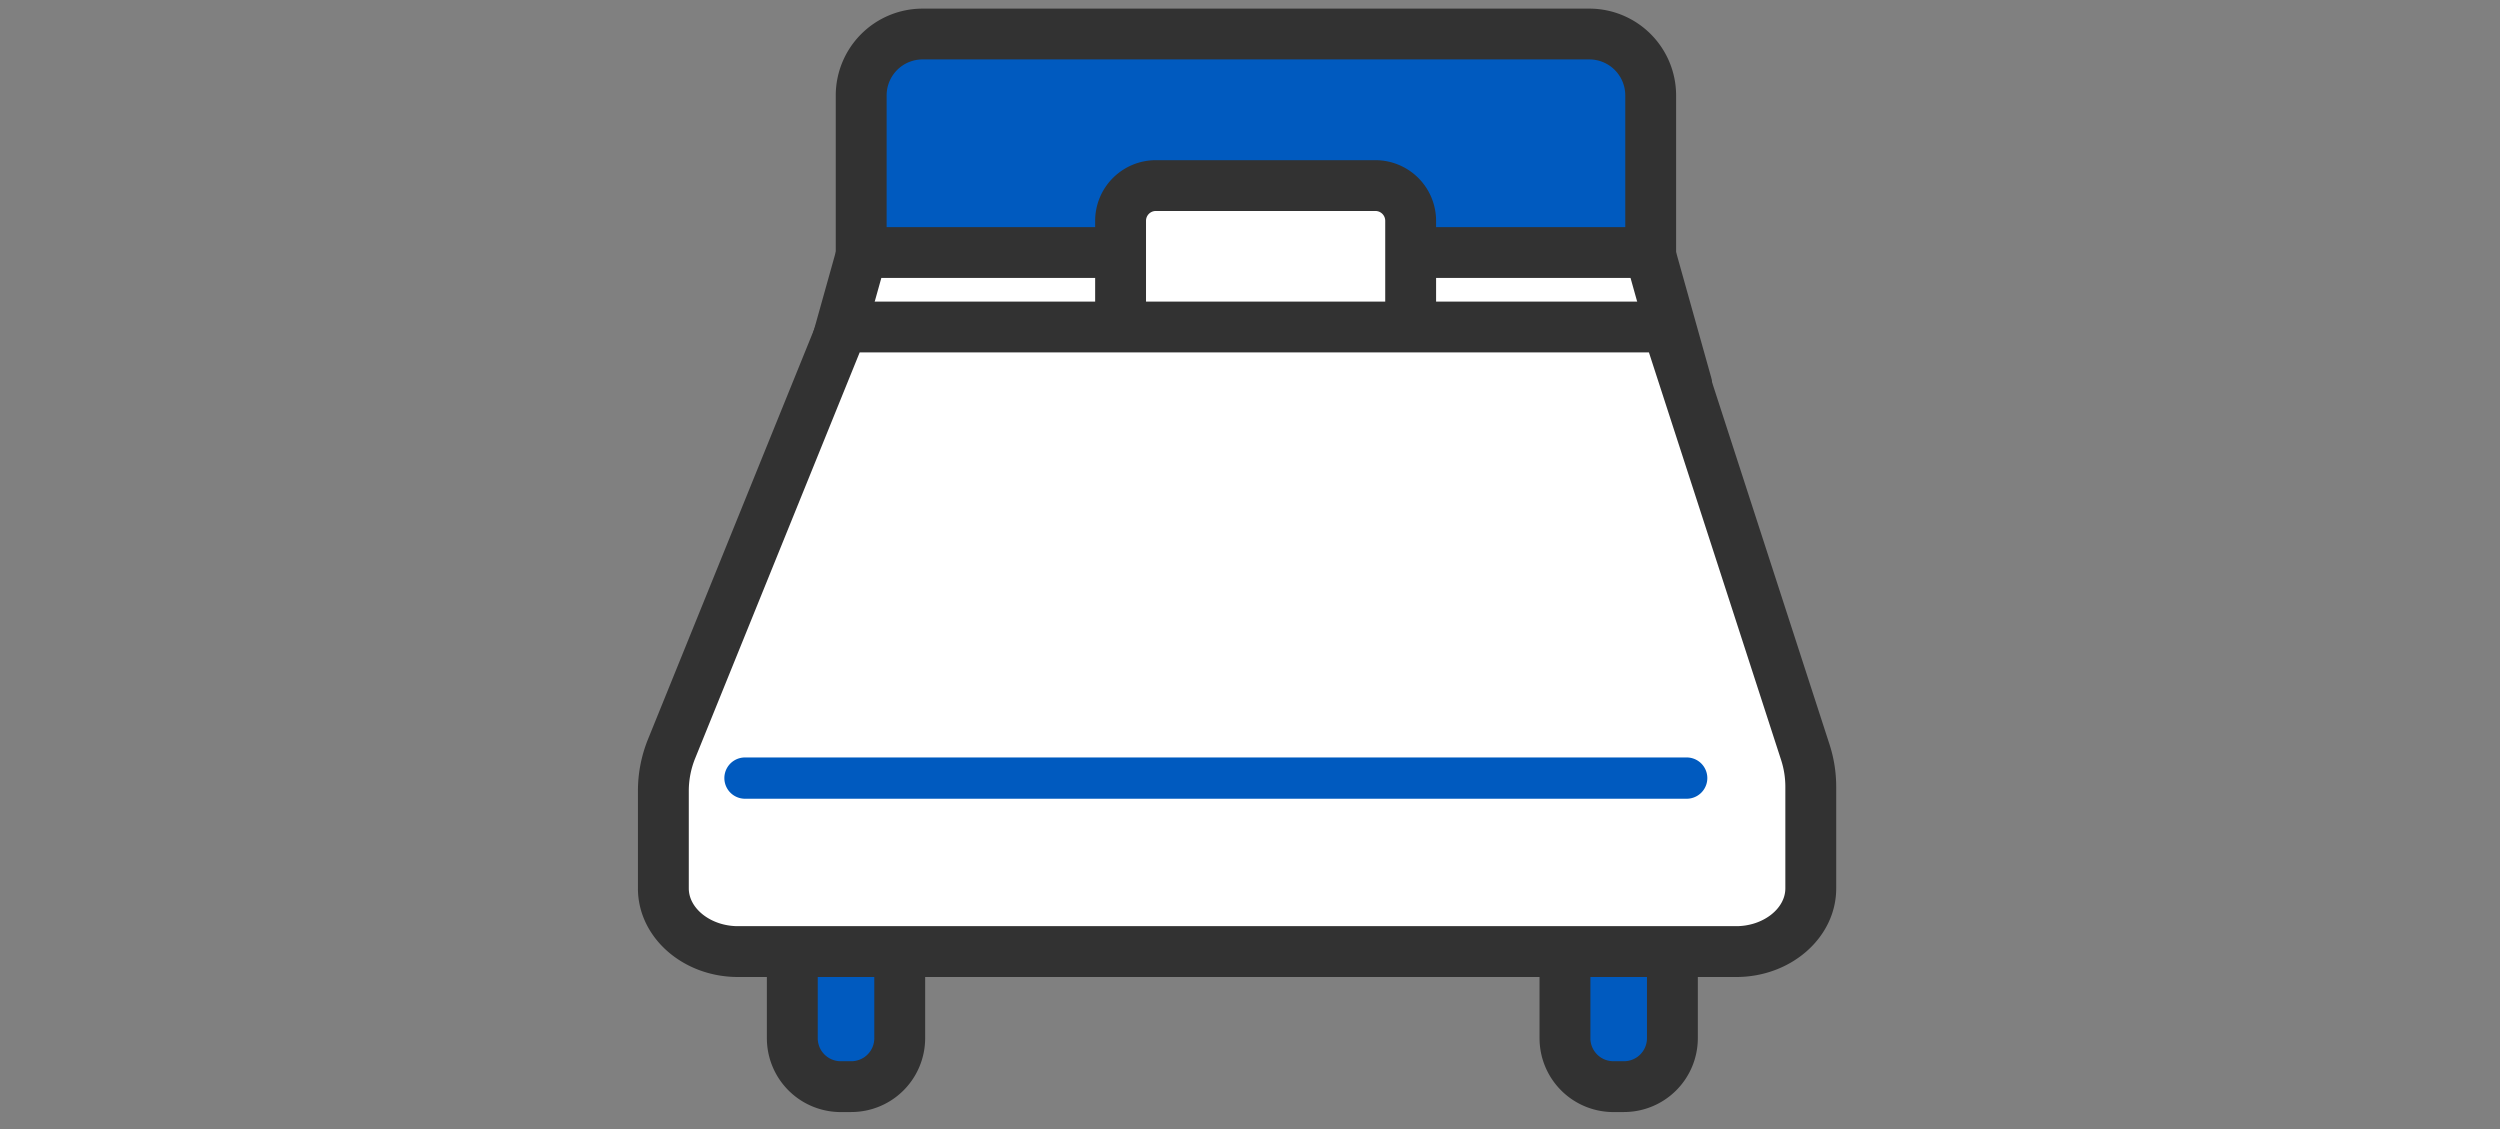
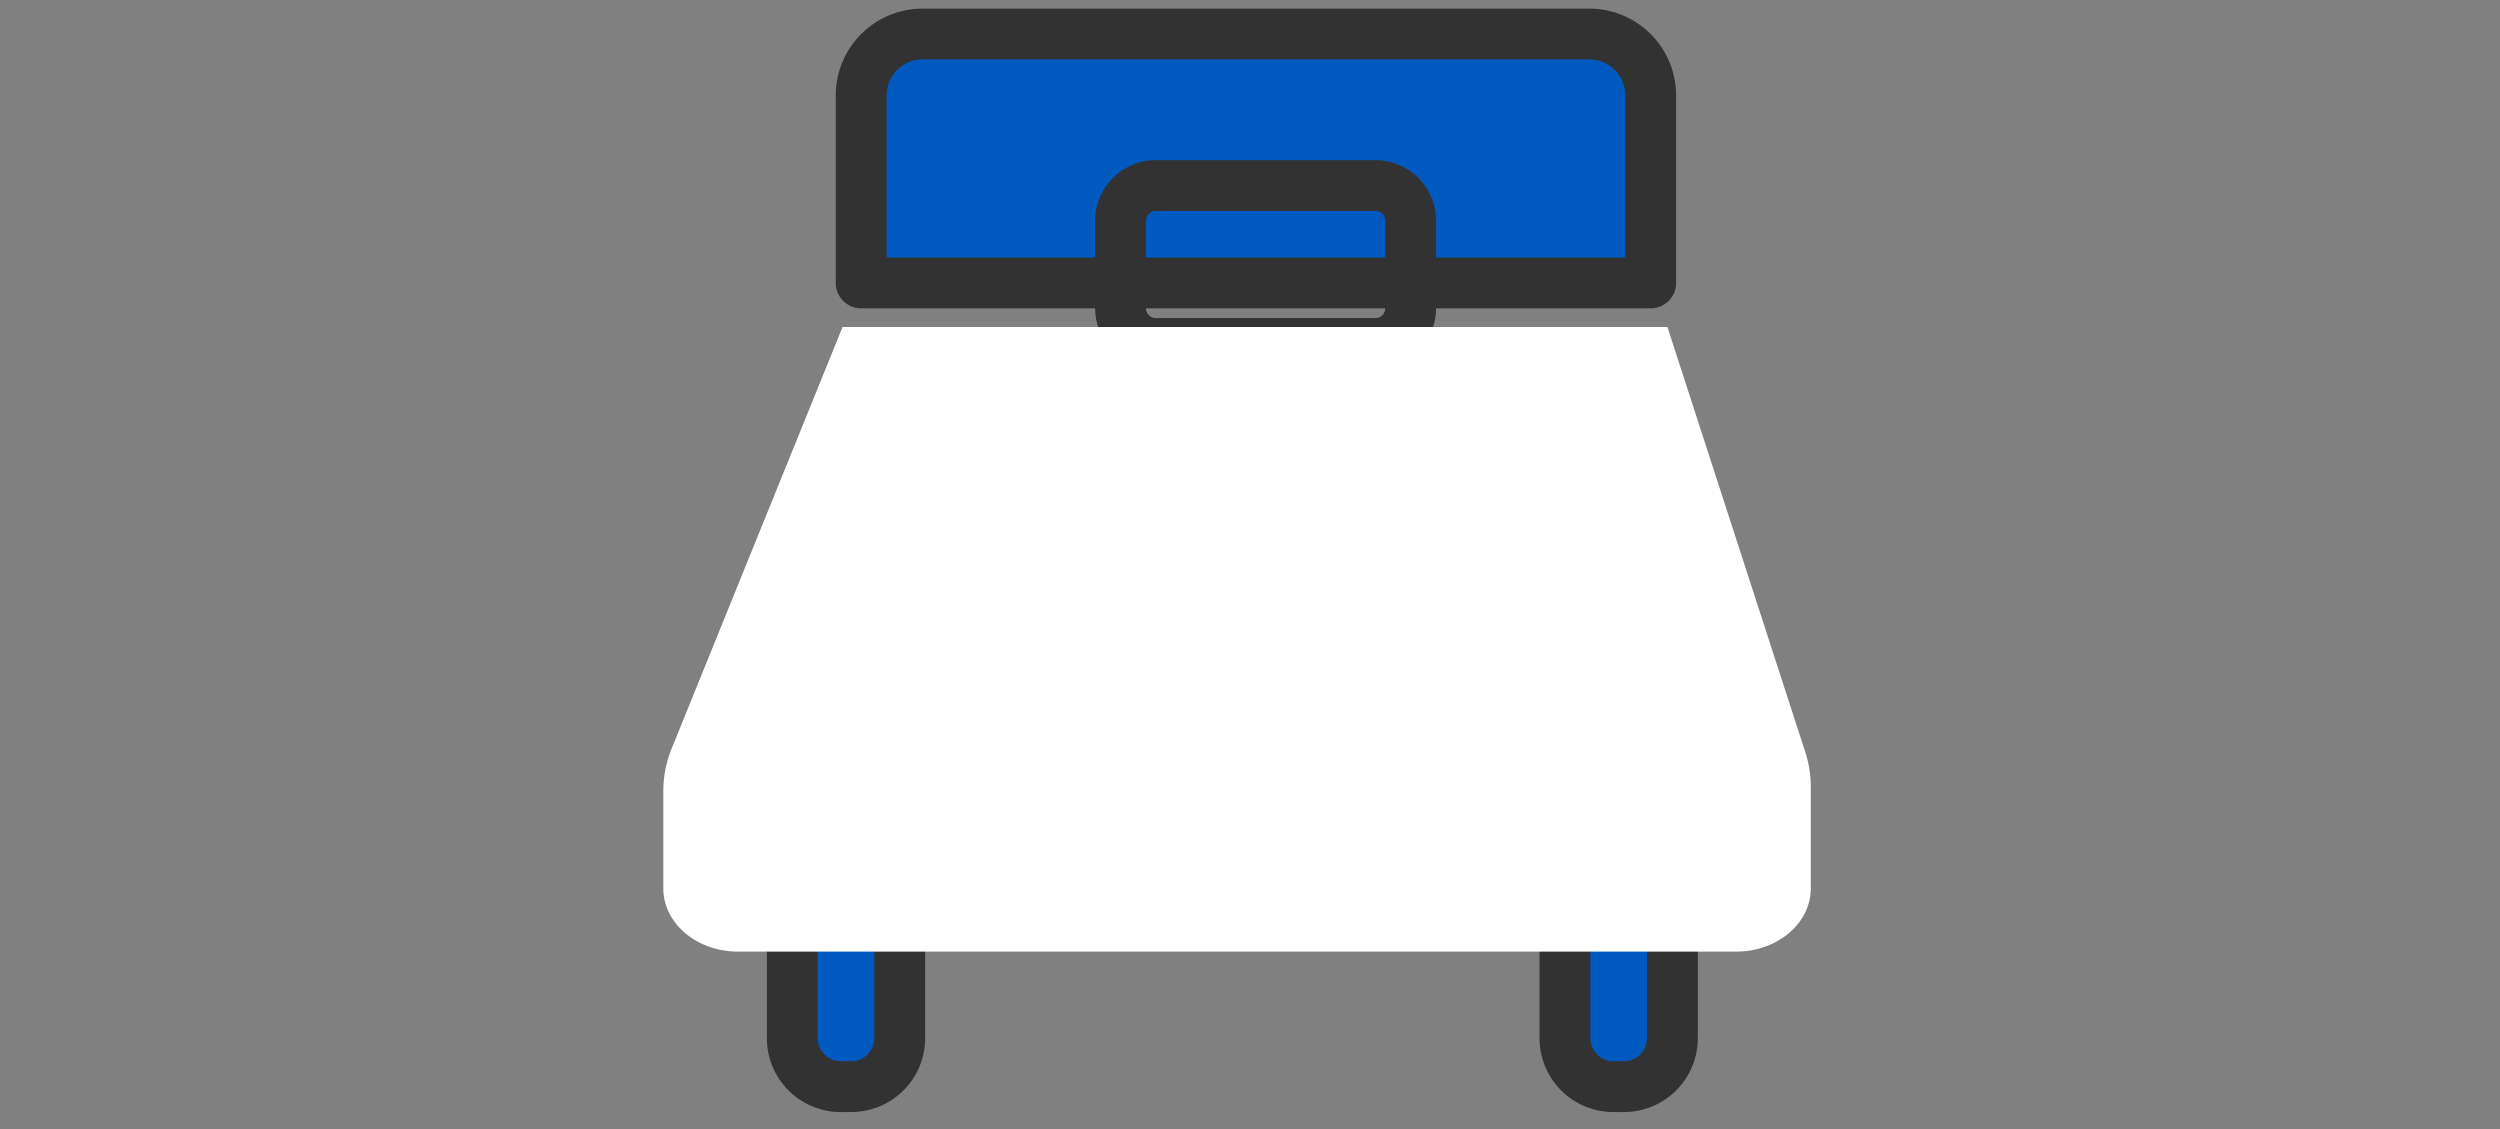
<svg xmlns="http://www.w3.org/2000/svg" width="290" height="131" viewBox="0 0 290 131">
  <rect x="0" y="0" width="290" height="131" fill="#808080" stroke="none" />
  <defs>
    <clipPath id="a">
      <rect width="290" height="131" transform="translate(506 1283)" fill="#fff" stroke="#707070" stroke-width="1" />
    </clipPath>
    <clipPath id="b">
      <rect width="139" height="128" fill="none" />
    </clipPath>
  </defs>
  <g transform="translate(-506 -1283)" clip-path="url(#a)">
    <g transform="translate(580 1284)">
      <g clip-path="url(#b)">
        <path d="M130.515,33.312H38.934V11.544a7.113,7.113,0,0,1,7.118-7.109H123.4a7.114,7.114,0,0,1,7.118,7.109Z" transform="translate(-13.035 -1.489)" fill="#005abf" />
        <path d="M129.029,34.77H37.448a2.949,2.949,0,0,1-2.95-2.946V10.056A10.074,10.074,0,0,1,44.566,0h77.345a10.073,10.073,0,0,1,10.068,10.056V31.823a2.949,2.949,0,0,1-2.95,2.946M40.4,28.877h85.681V10.056a4.17,4.17,0,0,0-4.167-4.163H44.566A4.17,4.17,0,0,0,40.4,10.056Z" transform="translate(-11.55)" fill="#323232" />
        <path d="M33.766,176.9h-1.23a5.613,5.613,0,0,1-5.616-5.609v-11.2a5.613,5.613,0,0,1,5.616-5.609h1.23a5.612,5.612,0,0,1,5.616,5.609v11.2a5.612,5.612,0,0,1-5.616,5.609" transform="translate(-9.013 -51.849)" fill="#005abf" />
        <path d="M32.281,178.36h-1.23a8.57,8.57,0,0,1-8.566-8.556V158.6a8.57,8.57,0,0,1,8.566-8.555h1.23a8.571,8.571,0,0,1,8.566,8.555v11.2a8.571,8.571,0,0,1-8.566,8.556m-1.23-22.419a2.667,2.667,0,0,0-2.665,2.662v11.2a2.667,2.667,0,0,0,2.665,2.663h1.23a2.667,2.667,0,0,0,2.665-2.663V158.6a2.667,2.667,0,0,0-2.665-2.662Z" transform="translate(-7.528 -50.36)" fill="#323232" />
        <path d="M168.506,176.9h-1.23a5.613,5.613,0,0,1-5.616-5.609v-11.2a5.613,5.613,0,0,1,5.616-5.609h1.23a5.612,5.612,0,0,1,5.616,5.609v11.2a5.612,5.612,0,0,1-5.616,5.609" transform="translate(-54.124 -51.849)" fill="#005abf" />
        <path d="M167.022,178.36h-1.23a8.57,8.57,0,0,1-8.566-8.556V158.6a8.57,8.57,0,0,1,8.566-8.555h1.23a8.571,8.571,0,0,1,8.566,8.555v11.2a8.571,8.571,0,0,1-8.566,8.556m-1.23-22.419a2.667,2.667,0,0,0-2.665,2.662v11.2a2.667,2.667,0,0,0,2.665,2.663h1.23a2.667,2.667,0,0,0,2.666-2.663V158.6a2.667,2.667,0,0,0-2.666-2.662Z" transform="translate(-52.64 -50.36)" fill="#323232" />
-         <path d="M132.589,57.86H32.653l4.277-15.272h91.384Z" transform="translate(-10.932 -14.294)" fill="#fff" />
-         <path d="M131.1,59.318H31.168a2.947,2.947,0,0,1-2.841-3.74L32.6,40.306a2.951,2.951,0,0,1,2.841-2.153h91.384a2.949,2.949,0,0,1,2.84,2.153l4.277,15.272a2.947,2.947,0,0,1-2.841,3.74M35.057,53.425h92.158l-2.626-9.379H37.682Z" transform="translate(-9.447 -12.805)" fill="#323232" />
-         <path d="M113.728,49.214H88.254a4.085,4.085,0,0,1-4.088-4.082V34.98A4.085,4.085,0,0,1,88.254,30.9h25.474a4.085,4.085,0,0,1,4.087,4.082V45.132a4.085,4.085,0,0,1-4.087,4.082" transform="translate(-28.179 -10.37)" fill="#fff" />
        <path d="M112.242,50.672H86.769a7.042,7.042,0,0,1-7.038-7.028V33.491a7.041,7.041,0,0,1,7.038-7.028h25.474a7.041,7.041,0,0,1,7.038,7.028V43.644a7.042,7.042,0,0,1-7.038,7.028M86.769,32.356a1.138,1.138,0,0,0-1.137,1.135V43.644a1.138,1.138,0,0,0,1.137,1.135h25.474a1.138,1.138,0,0,0,1.137-1.135V33.491a1.138,1.138,0,0,0-1.137-1.135Z" transform="translate(-26.694 -8.882)" fill="#323232" />
        <path d="M120.906,55.587H25.222L5.4,104.481a13.042,13.042,0,0,0-.969,4.912v11.323c0,4.047,3.874,7.327,8.653,7.327H128.883c4.779,0,8.653-3.28,8.653-7.327V108.908a12.981,12.981,0,0,0-.638-4.007Z" transform="translate(-1.485 -18.657)" fill="#fff" />
-         <path d="M127.4,129.5H11.6C5.2,129.5,0,124.892,0,119.228V107.9a15.95,15.95,0,0,1,1.183-6.019L21,52.993a2.95,2.95,0,0,1,2.735-1.841h95.684a2.949,2.949,0,0,1,2.806,2.038L138.218,102.5A15.91,15.91,0,0,1,139,107.42v11.808c0,5.664-5.205,10.273-11.6,10.273M25.724,57.045,6.653,104.1A10.092,10.092,0,0,0,5.9,107.9v11.323c0,2.374,2.611,4.38,5.7,4.38H127.4c3.091,0,5.7-2.006,5.7-4.38V107.42a10.045,10.045,0,0,0-.494-3.1L117.275,57.045Z" transform="translate(0 -17.168)" fill="#323232" />
-         <path d="M126.7,135.535H17.465a2.394,2.394,0,1,1,0-4.788H126.7a2.394,2.394,0,1,1,0,4.788" transform="translate(-5.045 -43.882)" fill="#005abf" />
      </g>
    </g>
  </g>
</svg>